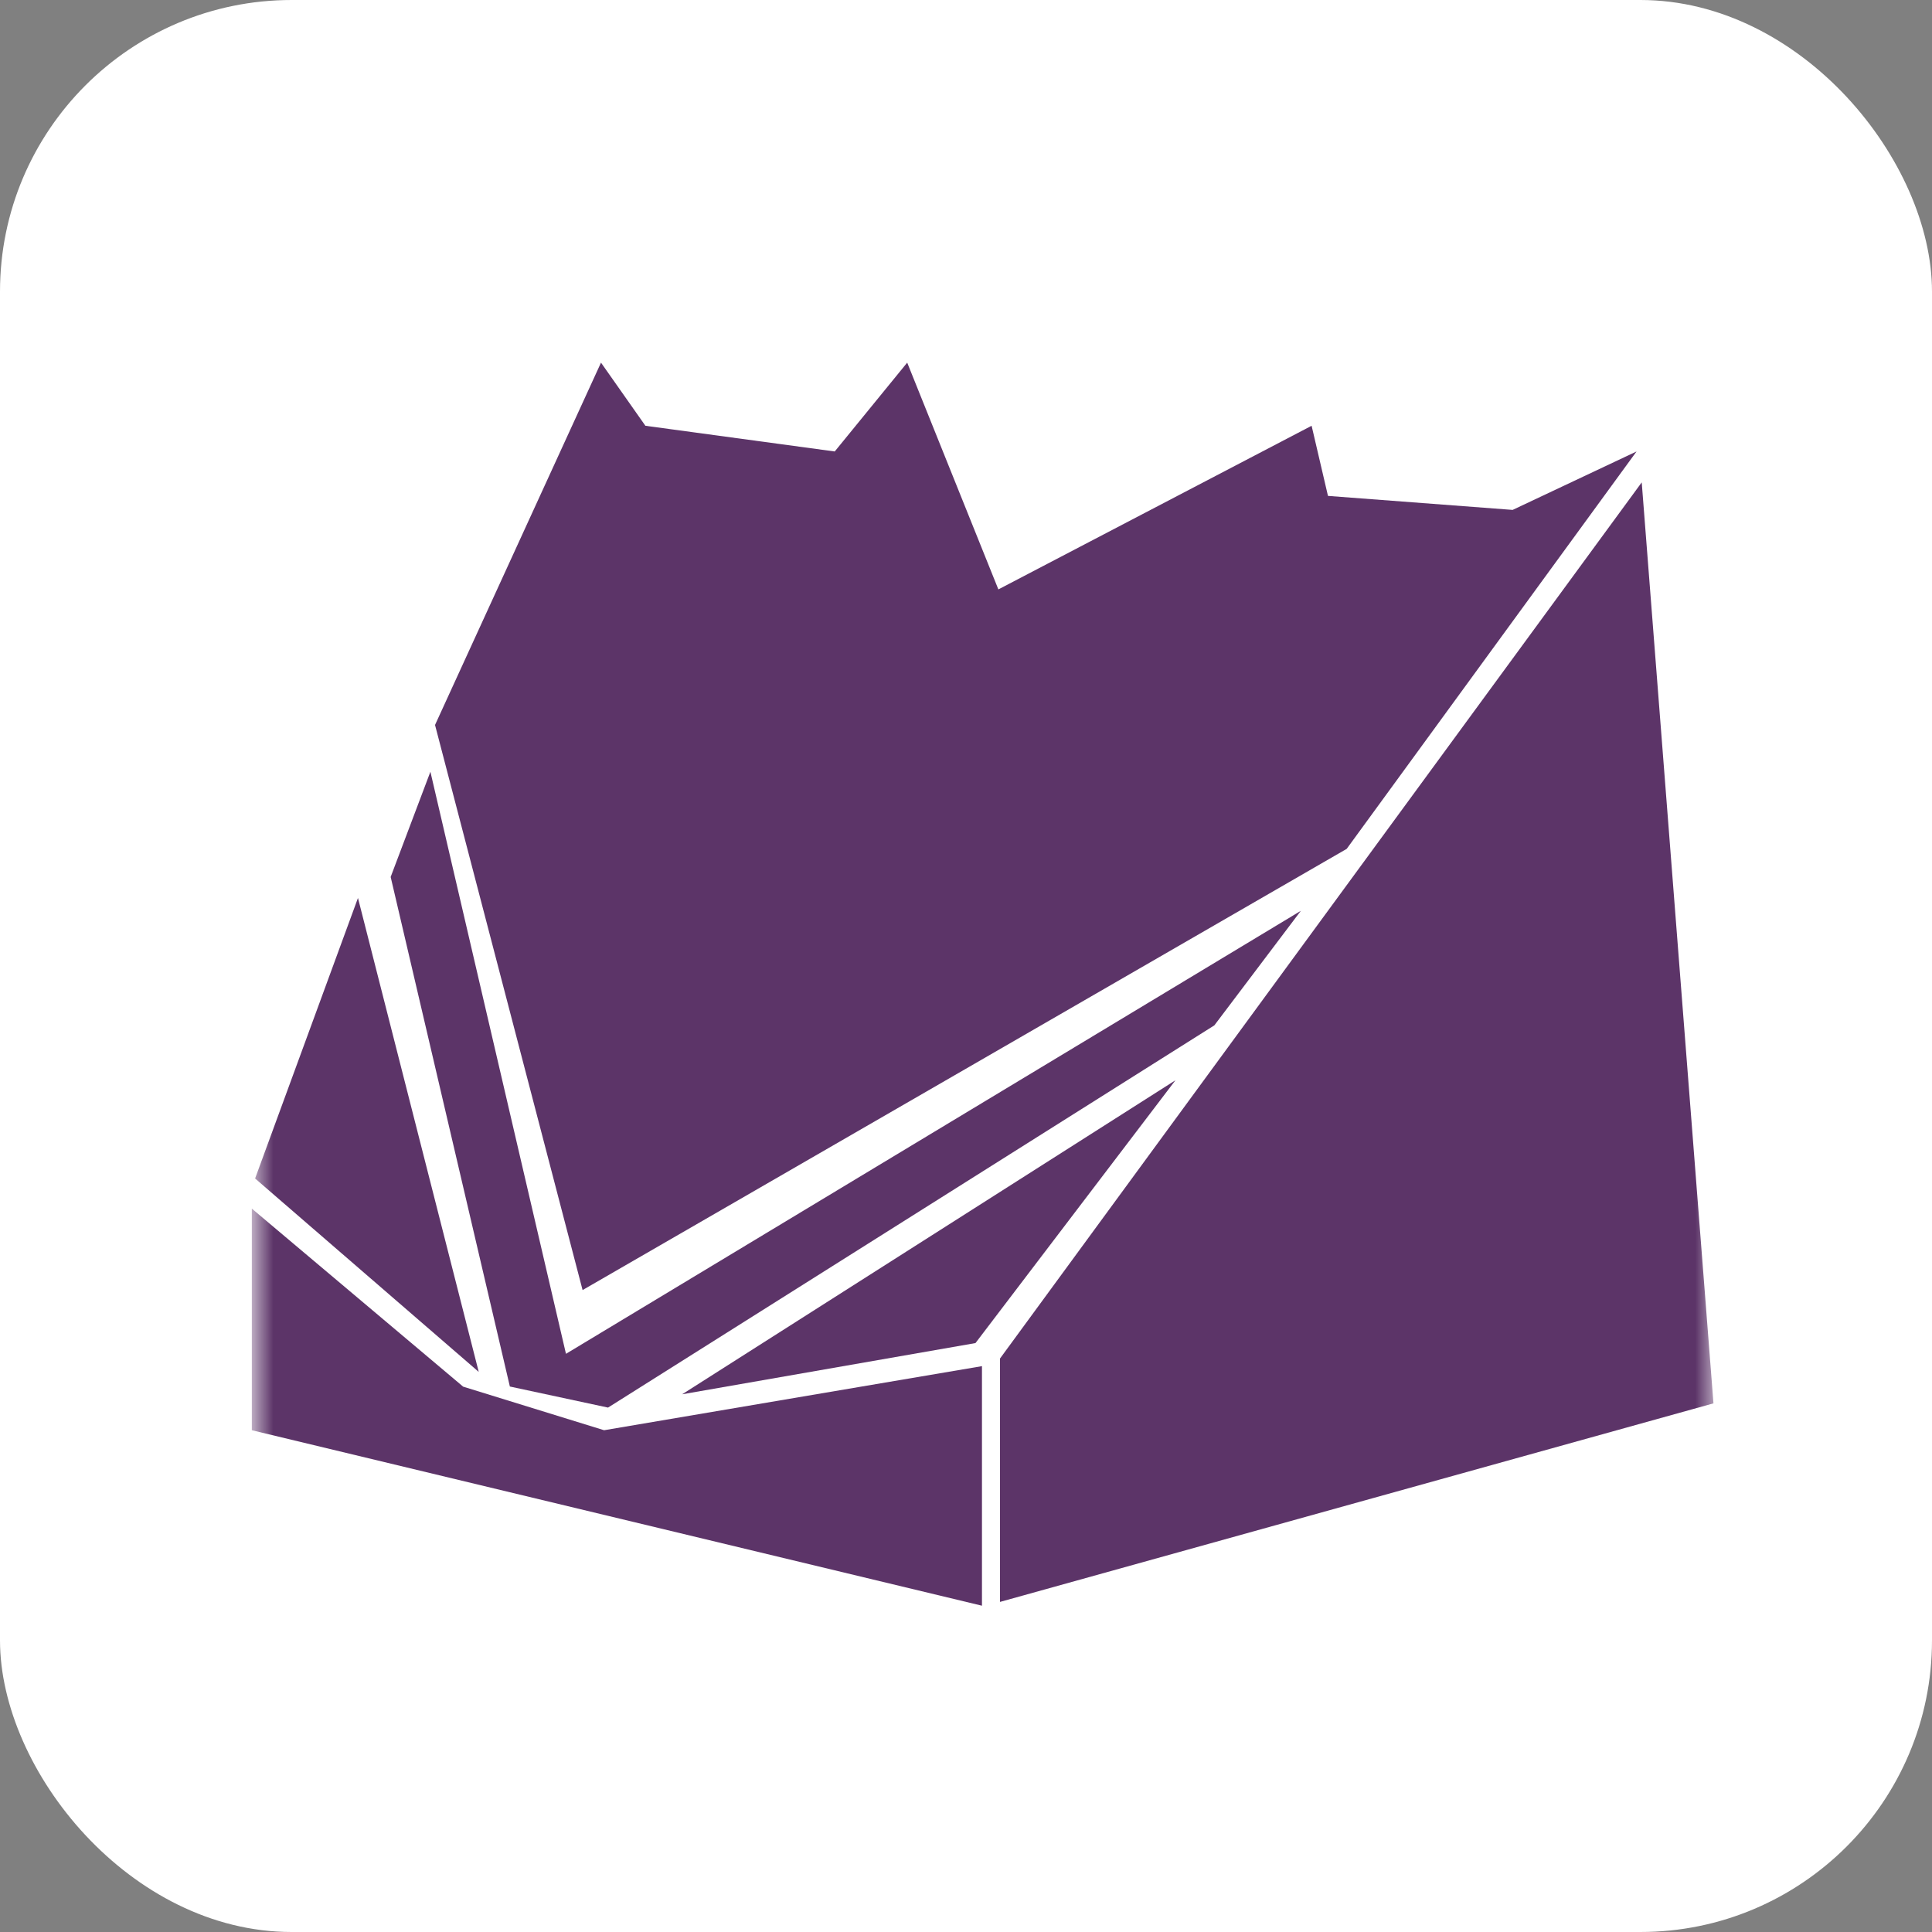
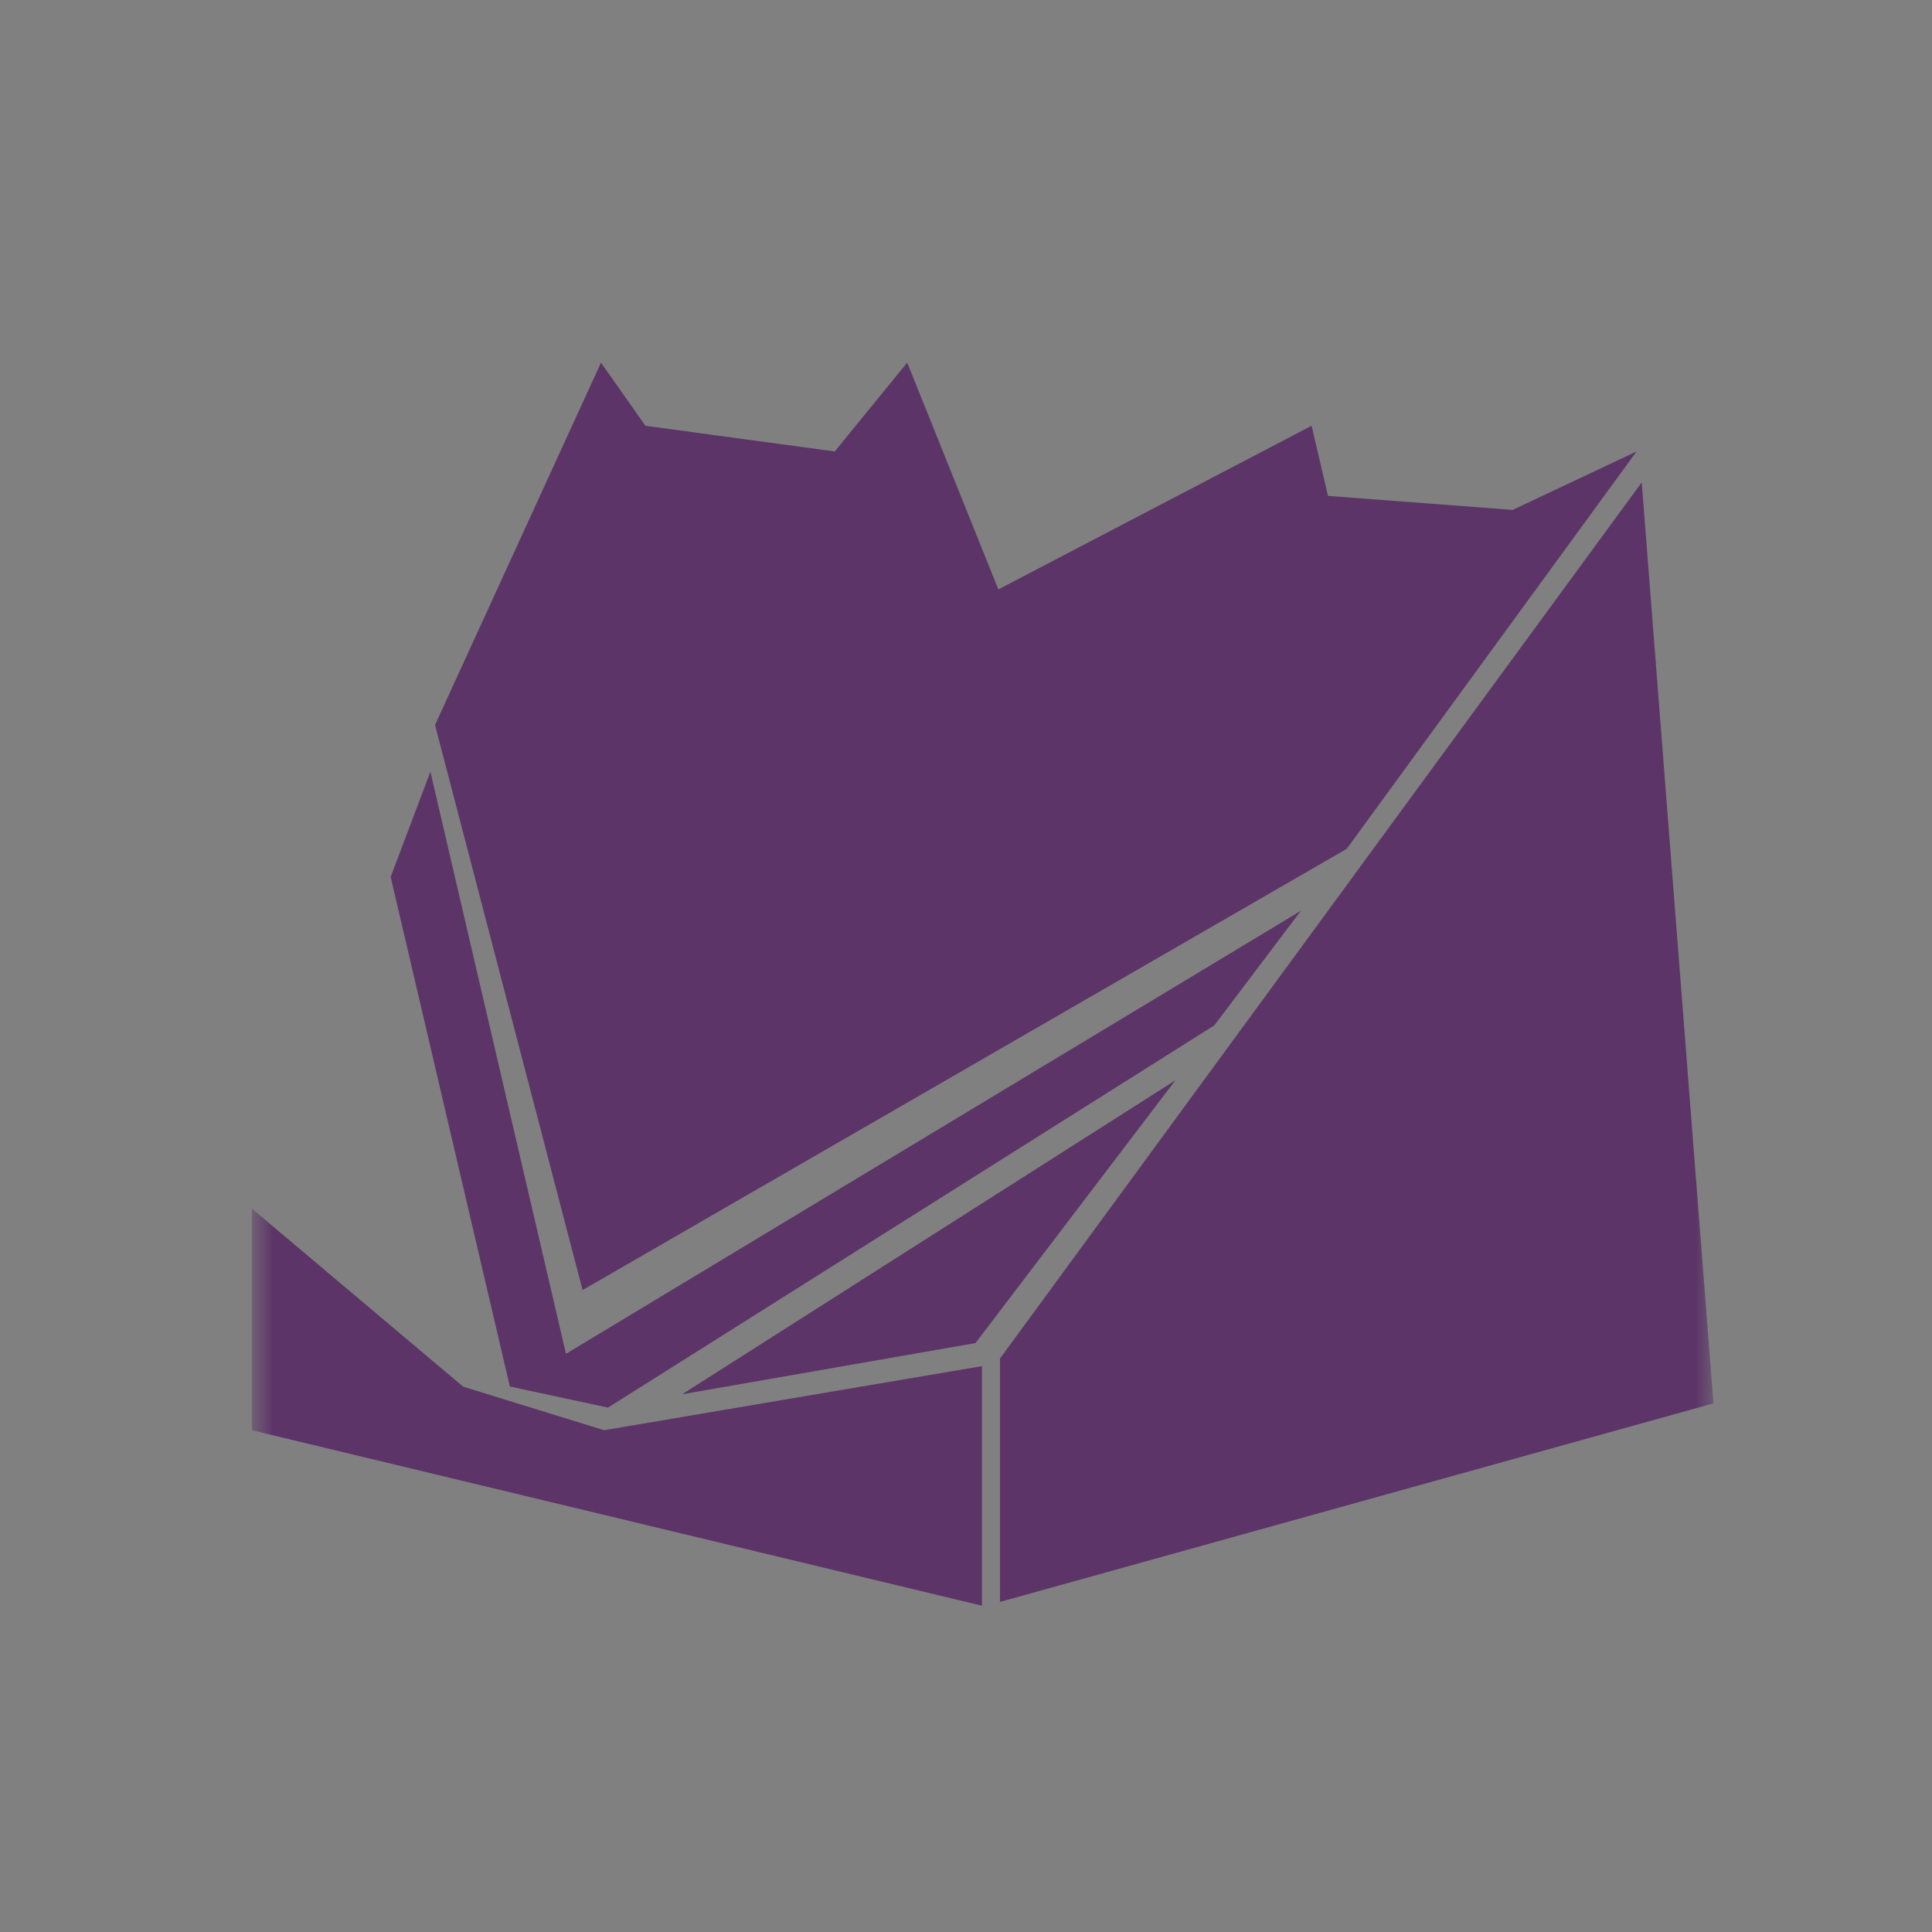
<svg xmlns="http://www.w3.org/2000/svg" fill="none" viewBox="0 0 53 53" height="53" width="53">
  <rect x="0" y="0" width="53" height="53" fill="#808080" stroke="none" />
-   <rect fill="white" rx="8" height="53" width="53" />
  <mask height="40" width="40" y="7" x="7" maskUnits="userSpaceOnUse" style="mask-type:alpha" id="mask0_252_756">
    <rect fill="#5C3468" height="40" width="40" y="7" x="7" />
  </mask>
  <g mask="url(#mask0_252_756)">
    <path fill="#5C3468" d="M11.934 19.888L16.487 9.948L17.705 11.68L22.899 12.385L24.887 9.948L27.388 16.169L35.981 11.68L36.43 13.604L41.496 13.988L44.895 12.385L36.943 23.287L15.982 35.39L11.934 19.888Z" />
    <path fill="#5C3468" d="M13.987 38.036L10.717 24.057L11.807 21.171L15.526 37.139L35.686 24.986L33.313 28.128L16.68 38.614L13.987 38.036Z" />
-     <path fill="#5C3468" d="M6.998 32.329L9.82 24.634L13.133 37.635L6.998 32.329Z" />
    <path fill="#5C3468" d="M32.245 29.635L18.713 38.249L26.76 36.844L32.245 29.635Z" />
    <path fill="#5C3468" d="M6.908 39.235V33.155L12.706 38.04L16.572 39.235L26.938 37.477V44.049L6.908 39.235Z" />
    <path fill="#5C3468" d="M27.432 43.945V37.269L45.037 13.233L47.005 38.498L27.432 43.945Z" />
  </g>
</svg>